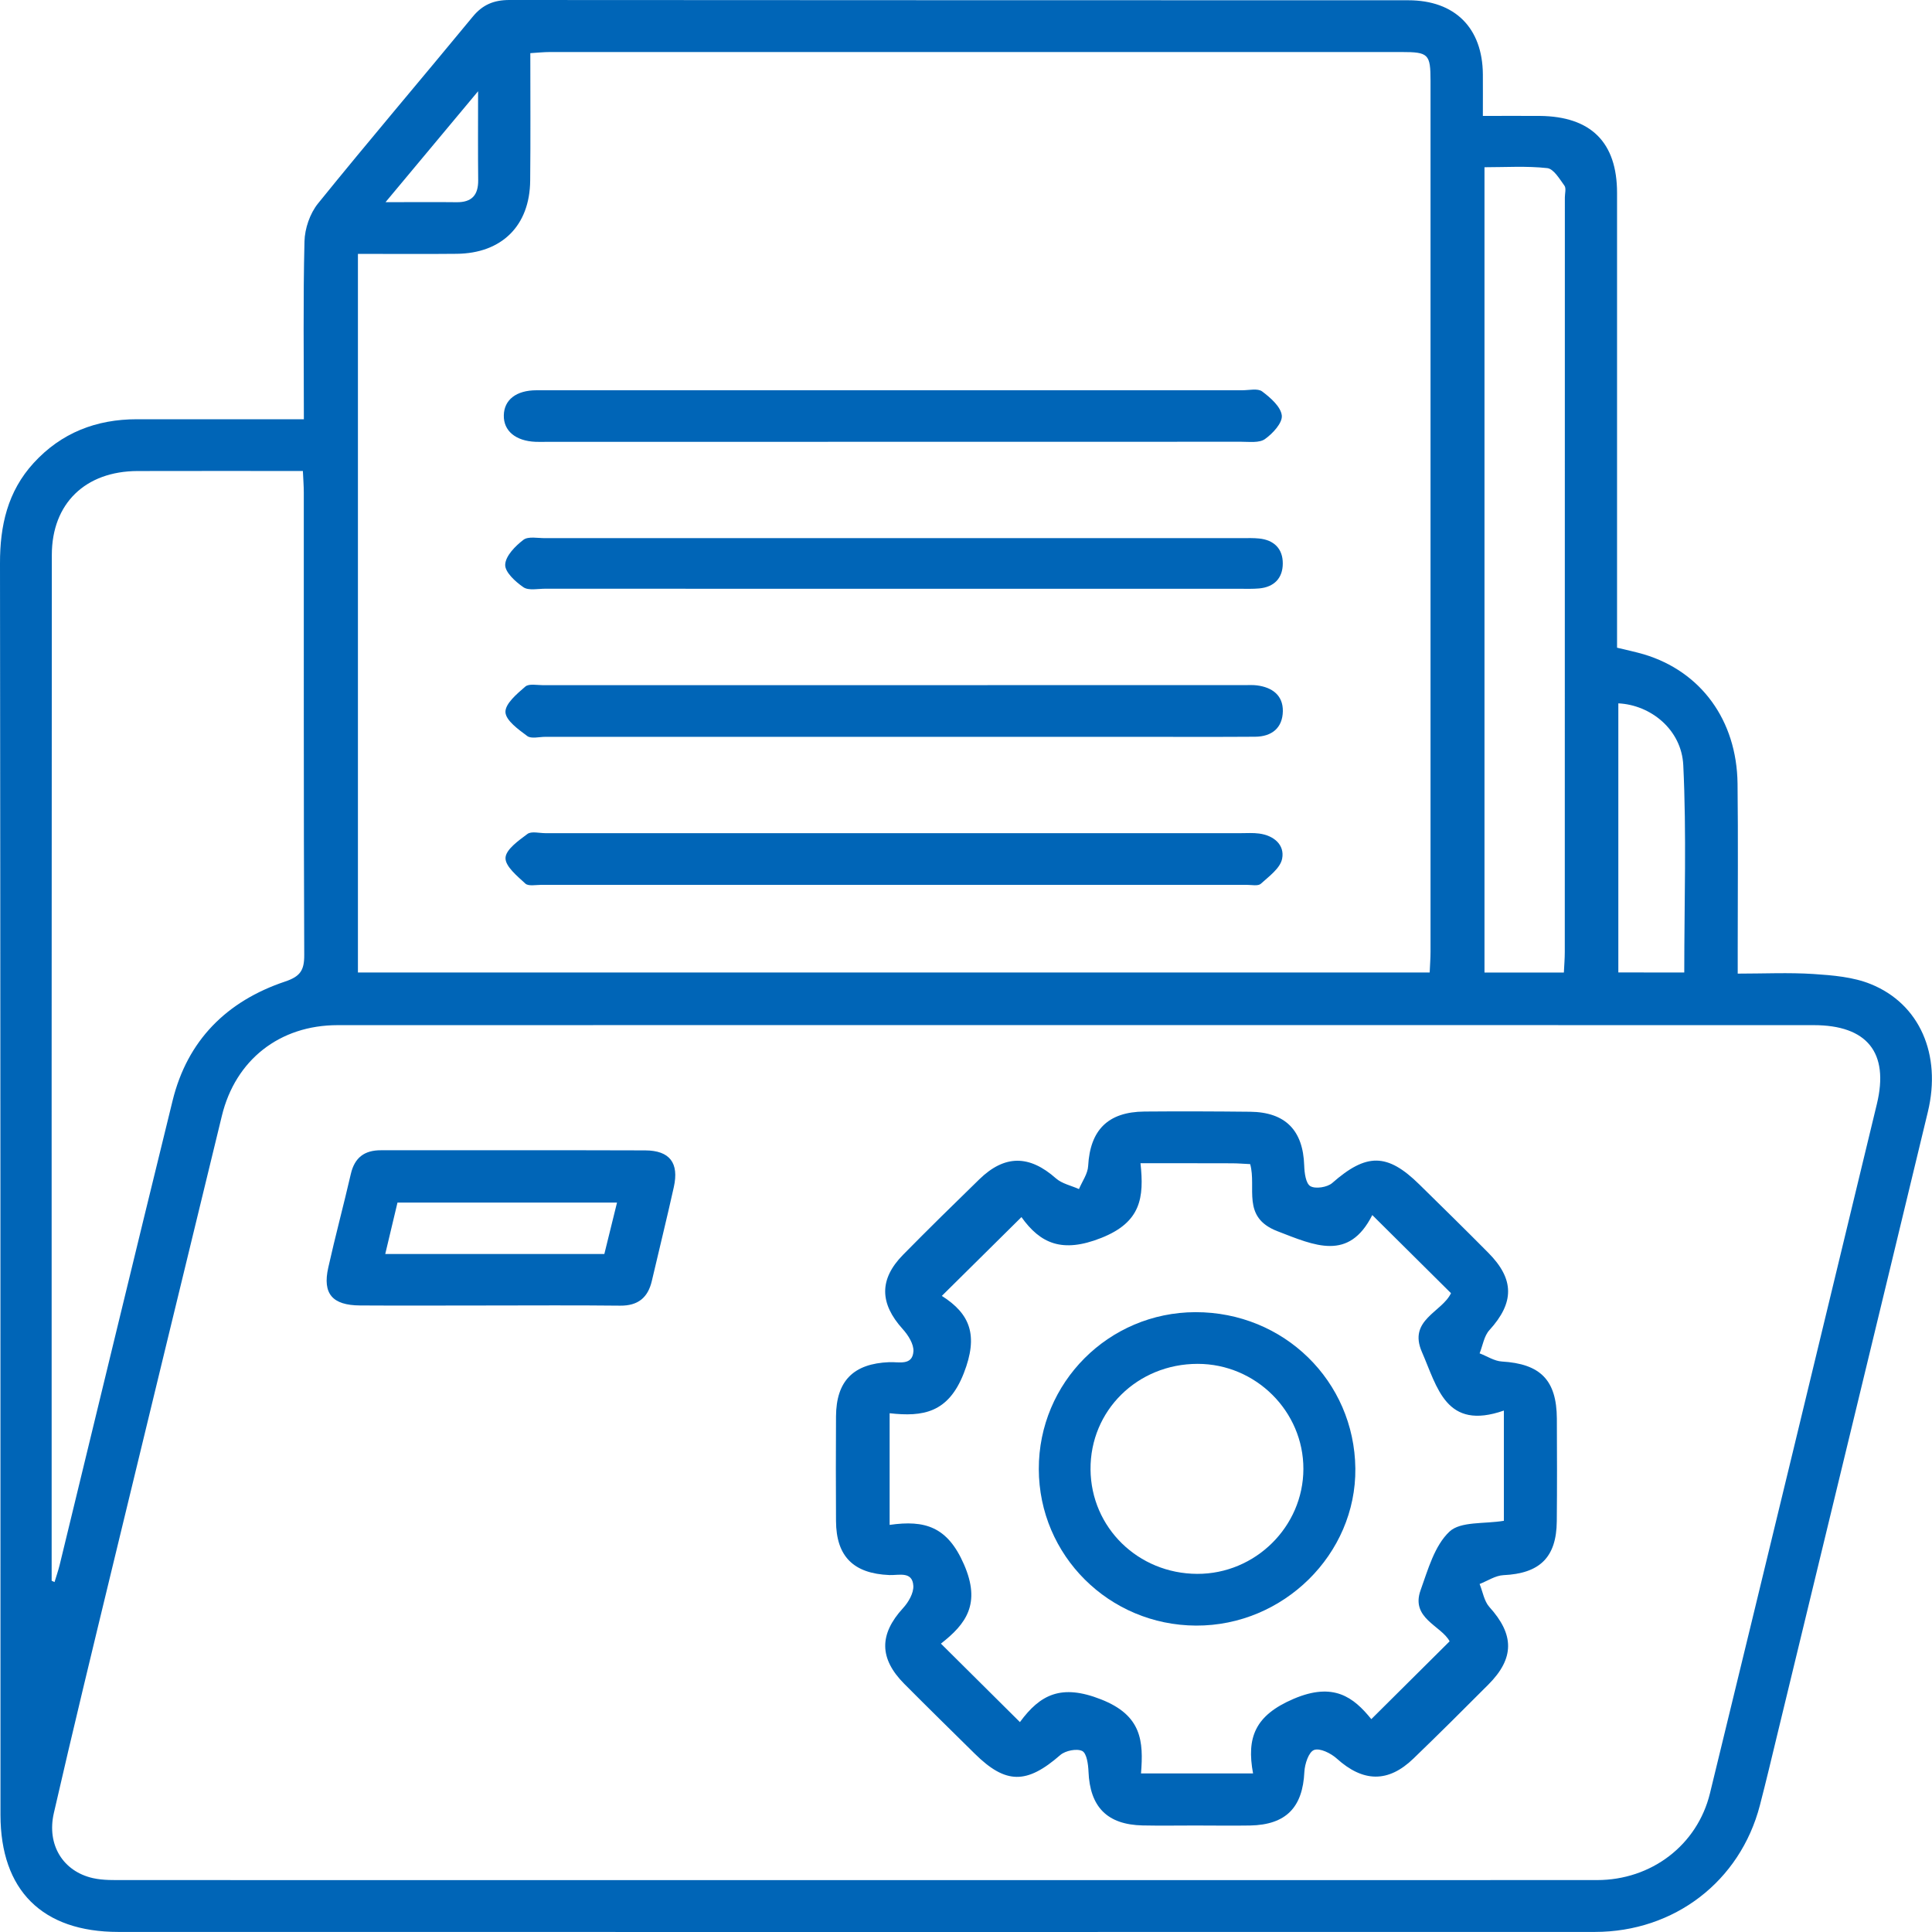
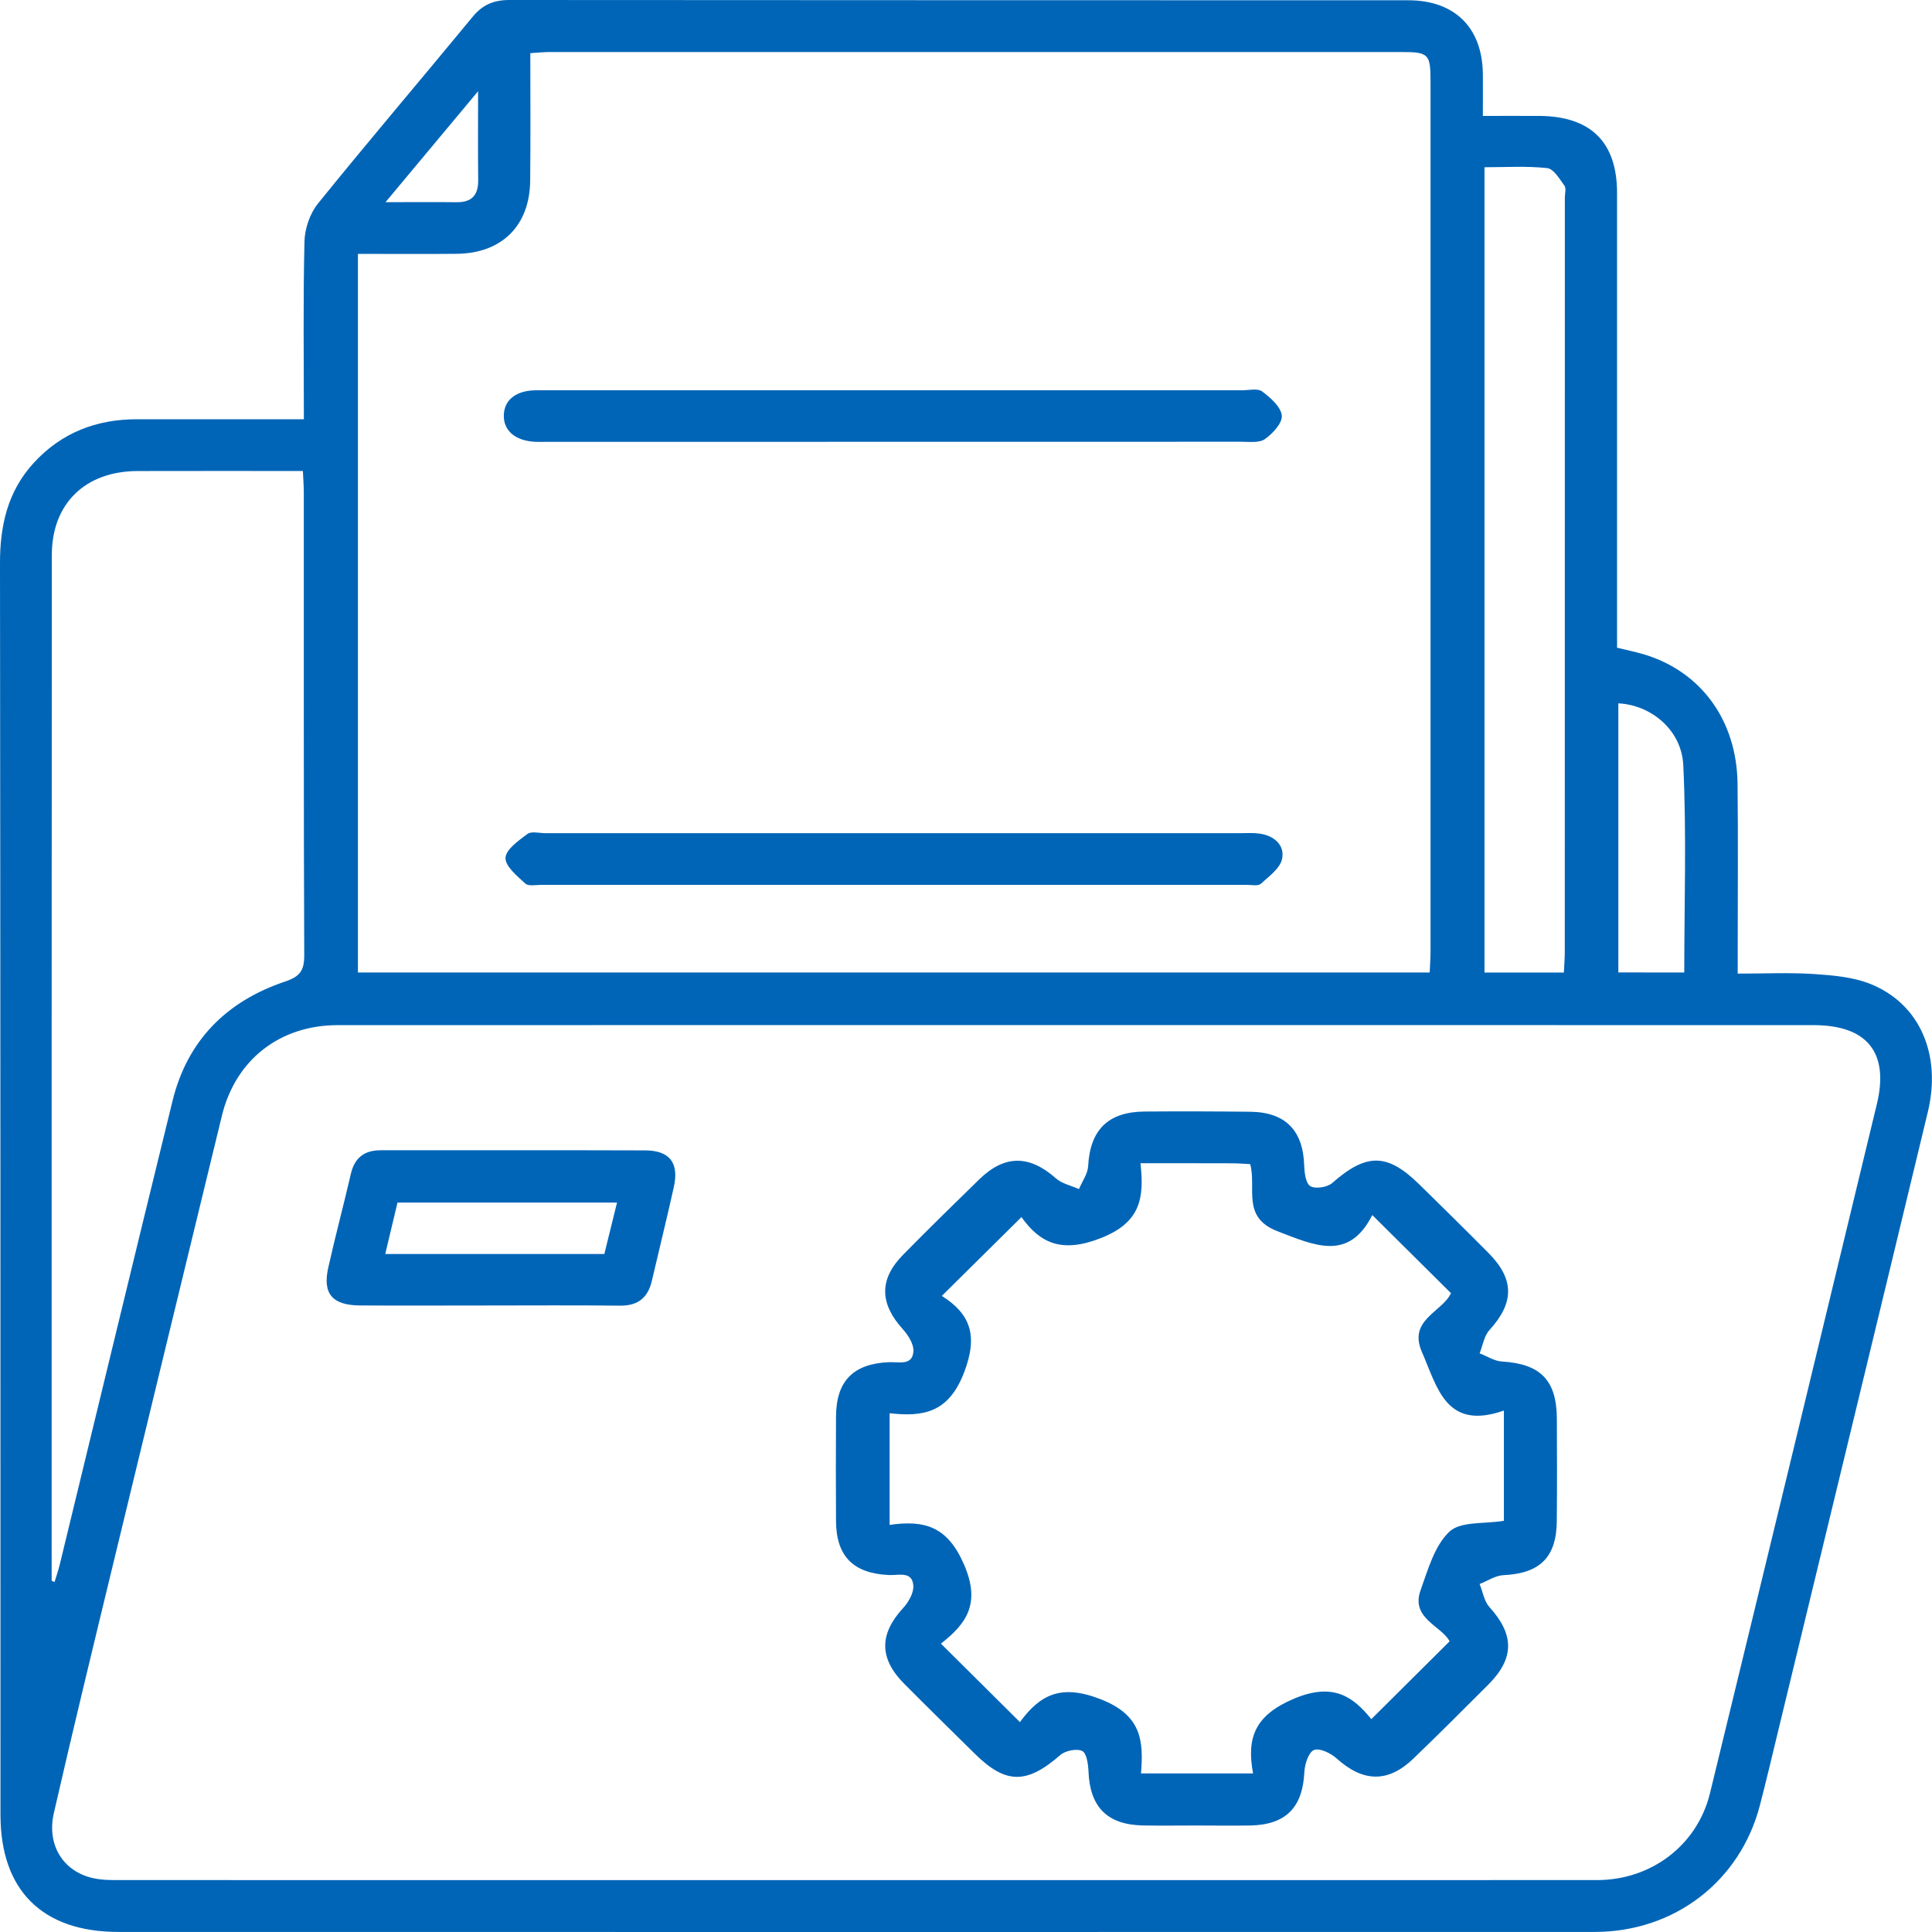
<svg xmlns="http://www.w3.org/2000/svg" width="57" height="57" viewBox="0 0 57 57" fill="none">
  <path d="M8.965 12.37C8.965 10.561 8.941 8.841 8.983 7.124C8.992 6.743 9.144 6.299 9.382 6.004C10.882 4.149 12.43 2.335 13.945 0.495C14.238 0.138 14.57 0 15.028 0C23.868 0.008 32.708 0.005 41.548 0.008C42.925 0.008 43.739 0.824 43.749 2.193C43.752 2.567 43.749 2.943 43.749 3.42C44.324 3.42 44.872 3.417 45.422 3.42C46.937 3.433 47.708 4.197 47.708 5.692C47.709 9.946 47.708 14.2 47.708 18.456C47.708 18.67 47.708 18.885 47.708 19.109C48 19.18 48.253 19.233 48.5 19.305C50.184 19.811 51.239 21.248 51.263 23.117C51.282 24.739 51.268 26.363 51.268 27.985C51.268 28.2 51.268 28.416 51.268 28.725C52.041 28.725 52.775 28.689 53.502 28.736C54.073 28.774 54.674 28.823 55.193 29.034C56.638 29.618 57.285 31.114 56.878 32.803C55.407 38.914 53.924 45.023 52.446 51.132C52.275 51.842 52.106 52.554 51.922 53.263C51.34 55.505 49.399 56.997 47.052 56.998C32.533 57.001 18.013 57 3.494 56.998C1.242 56.998 0.016 55.766 0.014 53.543C0.016 41.235 0.013 28.928 8.51168e-06 16.619C-0.002 15.511 0.223 14.5 0.994 13.658C1.808 12.77 2.837 12.369 4.038 12.369C5.653 12.37 7.271 12.37 8.965 12.37ZM25.285 55.47C32.562 55.47 39.841 55.471 47.118 55.468C48.718 55.468 50.075 54.439 50.449 52.909C52.1 46.131 53.739 39.351 55.374 32.57C55.74 31.053 55.084 30.245 53.509 30.245C38.993 30.242 24.477 30.242 9.963 30.245C8.245 30.245 6.945 31.275 6.546 32.92C5.474 37.338 4.398 41.753 3.331 46.171C2.741 48.609 2.148 51.049 1.588 53.494C1.374 54.433 1.863 55.211 2.739 55.41C3.045 55.479 3.374 55.468 3.693 55.468C10.89 55.471 18.087 55.47 25.285 55.47ZM10.56 7.49C10.56 14.607 10.56 21.654 10.56 28.692C21.121 28.692 31.631 28.692 42.18 28.692C42.189 28.468 42.205 28.276 42.205 28.083C42.207 19.518 42.207 10.953 42.205 2.386C42.205 1.595 42.144 1.535 41.354 1.535C32.977 1.533 24.599 1.535 16.223 1.535C16.048 1.535 15.875 1.554 15.646 1.568C15.646 2.844 15.655 4.086 15.642 5.327C15.631 6.659 14.804 7.476 13.472 7.488C12.514 7.498 11.557 7.49 10.56 7.49ZM1.524 46.637C1.553 46.649 1.58 46.664 1.609 46.676C1.659 46.511 1.715 46.35 1.757 46.183C2.868 41.614 3.97 37.041 5.092 32.473C5.528 30.696 6.686 29.537 8.413 28.958C8.857 28.809 8.978 28.628 8.976 28.178C8.957 23.628 8.965 19.079 8.963 14.528C8.963 14.336 8.947 14.145 8.936 13.896C7.287 13.896 5.673 13.892 4.058 13.897C2.521 13.902 1.531 14.85 1.529 16.371C1.521 26.458 1.524 36.548 1.524 46.637ZM46.139 28.693C46.15 28.471 46.166 28.279 46.166 28.086C46.168 20.666 46.168 13.245 46.168 5.827C46.168 5.708 46.212 5.556 46.156 5.478C46.012 5.28 45.837 4.98 45.648 4.96C45.041 4.893 44.42 4.934 43.797 4.934C43.797 12.893 43.797 20.793 43.797 28.693C44.597 28.693 45.349 28.693 46.139 28.693ZM49.691 28.692C49.691 26.632 49.76 24.601 49.662 22.576C49.612 21.524 48.699 20.797 47.746 20.751C47.746 23.391 47.746 26.03 47.746 28.69C48.412 28.692 49.04 28.692 49.691 28.692ZM14.105 2.692C13.148 3.839 12.309 4.845 11.374 5.965C12.169 5.965 12.817 5.958 13.466 5.966C13.924 5.973 14.113 5.752 14.108 5.312C14.099 4.503 14.105 3.694 14.105 2.692Z" fill="#0065B7" />
  <path d="M35.27 53.858C34.75 53.858 34.229 53.867 33.71 53.856C32.663 53.833 32.155 53.308 32.114 52.264C32.105 52.052 32.062 51.727 31.929 51.66C31.769 51.581 31.432 51.649 31.283 51.778C30.293 52.642 29.677 52.647 28.757 51.738C28.063 51.053 27.367 50.371 26.68 49.68C25.933 48.928 25.938 48.215 26.641 47.446C26.802 47.272 26.959 47.001 26.946 46.785C26.919 46.347 26.518 46.48 26.241 46.469C25.18 46.426 24.67 45.919 24.665 44.874C24.659 43.845 24.659 42.818 24.665 41.789C24.671 40.739 25.18 40.23 26.237 40.188C26.518 40.176 26.919 40.3 26.949 39.87C26.963 39.656 26.794 39.39 26.633 39.212C25.949 38.455 25.933 37.741 26.645 37.018C27.383 36.268 28.137 35.529 28.892 34.794C29.643 34.063 30.371 34.072 31.155 34.767C31.333 34.923 31.604 34.979 31.833 35.081C31.928 34.854 32.093 34.63 32.104 34.399C32.162 33.34 32.686 32.804 33.764 32.794C34.805 32.785 35.843 32.789 36.884 32.8C37.924 32.812 38.445 33.349 38.478 34.386C38.485 34.6 38.523 34.917 38.661 34.996C38.812 35.084 39.161 35.028 39.304 34.903C40.312 34.017 40.925 34.012 41.873 34.943C42.555 35.612 43.236 36.281 43.907 36.958C44.688 37.743 44.678 38.434 43.943 39.242C43.784 39.415 43.746 39.696 43.653 39.928C43.872 40.011 44.087 40.156 44.311 40.169C45.446 40.237 45.925 40.715 45.932 41.854C45.937 42.862 45.94 43.872 45.93 44.881C45.921 45.951 45.425 46.423 44.355 46.472C44.117 46.484 43.887 46.642 43.653 46.733C43.746 46.961 43.786 47.238 43.941 47.411C44.677 48.224 44.688 48.921 43.912 49.699C43.183 50.432 42.449 51.161 41.705 51.879C40.957 52.604 40.216 52.583 39.44 51.884C39.267 51.727 38.94 51.565 38.769 51.63C38.61 51.689 38.495 52.044 38.483 52.274C38.434 53.324 37.943 53.836 36.884 53.858C36.35 53.867 35.81 53.858 35.27 53.858ZM42.809 38.153C42.035 37.384 41.29 36.645 40.487 35.848C39.794 37.218 38.796 36.753 37.682 36.322C36.618 35.908 37.079 35.044 36.884 34.345C36.699 34.337 36.523 34.321 36.348 34.321C35.473 34.318 34.6 34.319 33.648 34.319C33.758 35.337 33.663 36.057 32.492 36.522C31.338 36.98 30.693 36.688 30.136 35.908C29.344 36.691 28.59 37.438 27.787 38.233C28.624 38.764 28.871 39.396 28.435 40.514C27.977 41.687 27.23 41.805 26.247 41.695C26.247 42.832 26.247 43.871 26.247 44.989C27.291 44.839 27.956 45.042 28.44 46.154C28.946 47.314 28.505 47.912 27.76 48.492C28.566 49.293 29.31 50.032 30.091 50.807C30.69 49.991 31.312 49.675 32.484 50.137C33.686 50.609 33.74 51.367 33.663 52.322C34.797 52.322 35.829 52.322 36.969 52.322C36.772 51.259 37.029 50.608 38.164 50.122C39.343 49.618 39.934 50.072 40.458 50.72C41.256 49.927 42.008 49.179 42.768 48.424C42.526 47.963 41.612 47.749 41.912 46.915C42.13 46.308 42.322 45.604 42.763 45.188C43.09 44.879 43.797 44.965 44.369 44.868C44.369 43.837 44.369 42.785 44.369 41.616C42.656 42.215 42.409 40.934 41.95 39.886C41.538 38.938 42.542 38.716 42.809 38.153Z" fill="#0065B7" />
  <path d="M14.399 38.516C13.139 38.516 11.88 38.523 10.621 38.515C9.805 38.51 9.511 38.169 9.685 37.398C9.891 36.474 10.138 35.558 10.351 34.633C10.463 34.153 10.751 33.934 11.242 33.936C13.841 33.939 16.439 33.931 19.037 33.94C19.76 33.944 20.038 34.31 19.88 35.022C19.675 35.948 19.446 36.867 19.231 37.792C19.116 38.285 18.823 38.526 18.297 38.521C16.997 38.507 15.697 38.515 14.399 38.516ZM17.83 36.997C17.951 36.509 18.071 36.019 18.204 35.48C16.016 35.48 13.89 35.48 11.727 35.48C11.608 35.976 11.493 36.468 11.366 36.997C13.531 36.997 15.626 36.997 17.83 36.997Z" fill="#0065B7" />
  <path d="M26.391 11.514C29.812 11.514 33.232 11.514 36.651 11.514C36.852 11.514 37.108 11.451 37.238 11.549C37.483 11.733 37.788 11.999 37.817 12.258C37.841 12.477 37.55 12.791 37.32 12.954C37.153 13.073 36.858 13.033 36.621 13.033C29.78 13.036 22.94 13.036 16.099 13.036C16 13.036 15.899 13.04 15.8 13.035C15.211 13.011 14.854 12.711 14.864 12.253C14.873 11.798 15.227 11.514 15.83 11.514C19.352 11.513 22.871 11.514 26.391 11.514Z" fill="#0065B7" />
-   <path d="M26.288 21.739C22.888 21.739 19.487 21.739 16.087 21.739C15.908 21.739 15.675 21.802 15.558 21.717C15.297 21.523 14.924 21.258 14.912 21.011C14.903 20.762 15.252 20.469 15.499 20.256C15.605 20.164 15.845 20.215 16.025 20.215C22.925 20.213 29.825 20.213 36.726 20.213C36.846 20.213 36.968 20.206 37.085 20.221C37.537 20.279 37.854 20.515 37.848 20.981C37.84 21.473 37.526 21.733 37.029 21.736C35.908 21.744 34.788 21.739 33.669 21.739C31.207 21.739 28.747 21.739 26.288 21.739Z" fill="#0065B7" />
  <path d="M26.348 24.581C29.768 24.581 33.189 24.581 36.608 24.581C36.787 24.581 36.97 24.568 37.148 24.592C37.584 24.649 37.907 24.927 37.827 25.334C37.773 25.615 37.439 25.856 37.196 26.076C37.116 26.147 36.926 26.106 36.787 26.106C29.847 26.108 22.906 26.108 15.966 26.106C15.807 26.106 15.589 26.152 15.499 26.068C15.259 25.846 14.905 25.559 14.914 25.31C14.924 25.063 15.299 24.8 15.56 24.605C15.677 24.517 15.91 24.581 16.089 24.581C19.506 24.581 22.927 24.581 26.348 24.581Z" fill="#0065B7" />
-   <path d="M26.287 17.371C22.887 17.371 19.487 17.371 16.087 17.369C15.868 17.369 15.595 17.43 15.442 17.325C15.206 17.163 14.893 16.878 14.905 16.657C14.916 16.401 15.203 16.109 15.442 15.927C15.584 15.817 15.866 15.879 16.086 15.877C22.945 15.876 29.803 15.876 36.664 15.876C36.824 15.876 36.984 15.871 37.143 15.887C37.59 15.93 37.848 16.193 37.846 16.624C37.846 17.054 37.593 17.322 37.145 17.361C36.967 17.377 36.785 17.371 36.604 17.371C33.166 17.371 29.726 17.371 26.287 17.371Z" fill="#0065B7" />
-   <path d="M30.648 43.343C30.642 40.79 32.71 38.718 35.27 38.713C37.874 38.708 39.959 40.745 39.987 43.324C40.014 45.851 37.866 47.971 35.289 47.96C32.721 47.95 30.653 45.892 30.648 43.343ZM35.335 40.238C33.558 40.238 32.16 41.616 32.174 43.355C32.189 45.069 33.577 46.426 35.319 46.434C37.033 46.441 38.45 45.042 38.454 43.341C38.459 41.64 37.049 40.238 35.335 40.238Z" fill="#0065B7" />
</svg>